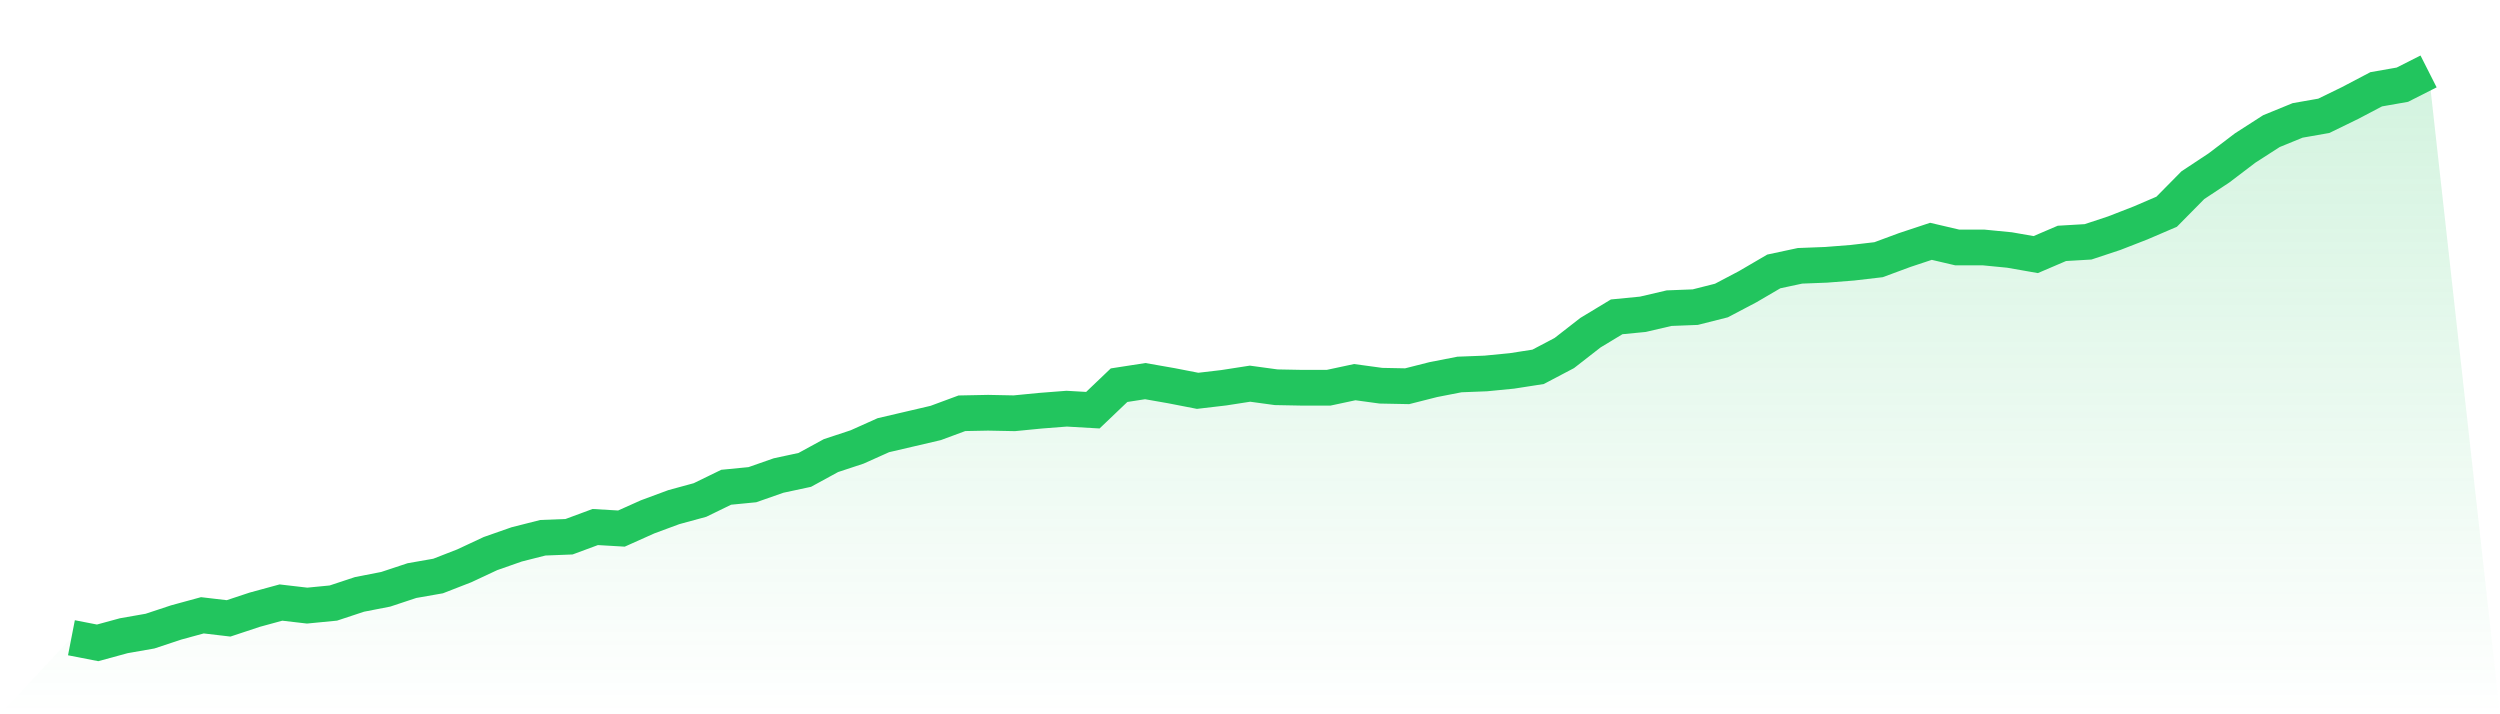
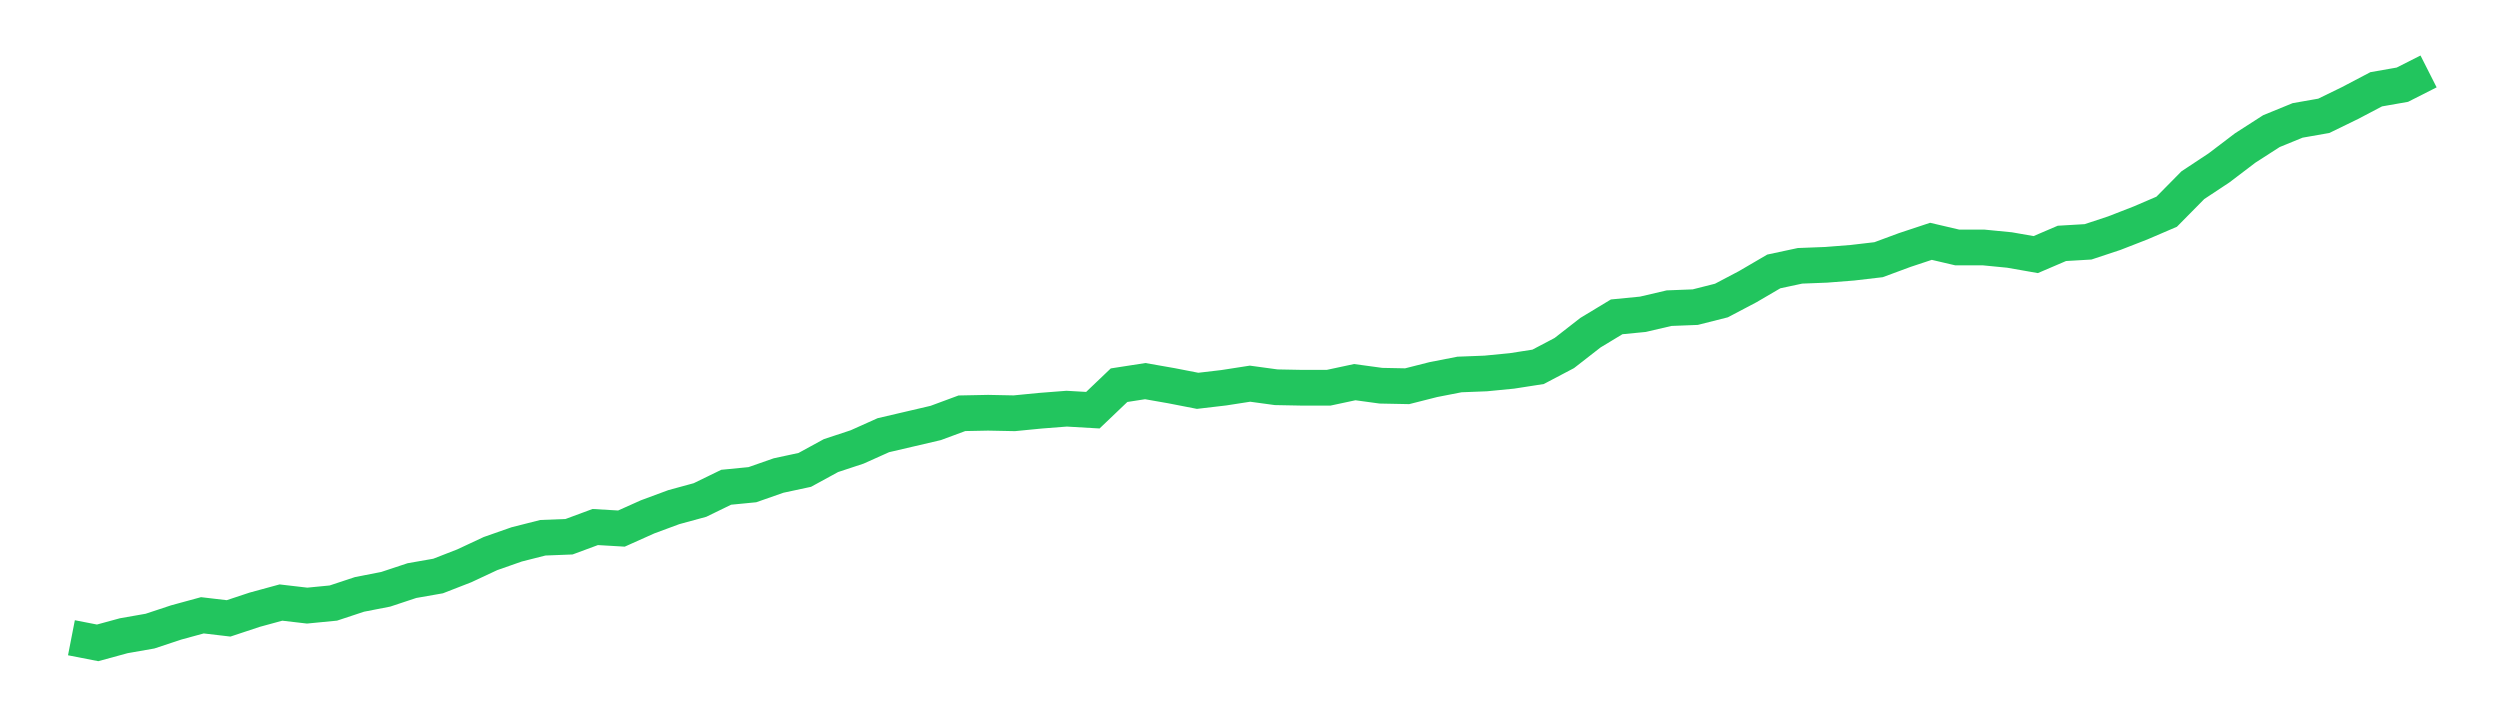
<svg xmlns="http://www.w3.org/2000/svg" viewBox="0 0 140 40">
  <defs>
    <linearGradient id="gradient" x1="0" x2="0" y1="0" y2="1">
      <stop offset="0%" stop-color="#22c55e" stop-opacity="0.2" />
      <stop offset="100%" stop-color="#22c55e" stop-opacity="0" />
    </linearGradient>
  </defs>
-   <path d="M4,35.714 L4,35.714 L5.467,36 L6.933,35.6 L8.4,35.343 L9.867,34.857 L11.333,34.457 L12.8,34.629 L14.267,34.143 L15.733,33.743 L17.2,33.914 L18.667,33.771 L20.133,33.286 L21.6,33 L23.067,32.514 L24.533,32.257 L26,31.686 L27.467,31 L28.933,30.486 L30.4,30.114 L31.867,30.057 L33.333,29.514 L34.8,29.6 L36.267,28.943 L37.733,28.4 L39.2,28 L40.667,27.286 L42.133,27.143 L43.6,26.629 L45.067,26.314 L46.533,25.514 L48,25.029 L49.467,24.371 L50.933,24.029 L52.4,23.686 L53.867,23.143 L55.333,23.114 L56.8,23.143 L58.267,23 L59.733,22.886 L61.2,22.971 L62.667,21.571 L64.133,21.343 L65.6,21.6 L67.067,21.886 L68.533,21.714 L70,21.486 L71.467,21.686 L72.933,21.714 L74.4,21.714 L75.867,21.4 L77.333,21.6 L78.8,21.629 L80.267,21.257 L81.733,20.971 L83.2,20.914 L84.667,20.771 L86.133,20.543 L87.6,19.771 L89.067,18.629 L90.533,17.743 L92,17.6 L93.467,17.257 L94.933,17.2 L96.4,16.829 L97.867,16.057 L99.333,15.2 L100.8,14.886 L102.267,14.829 L103.733,14.714 L105.2,14.543 L106.667,14 L108.133,13.514 L109.6,13.857 L111.067,13.857 L112.533,14 L114,14.257 L115.467,13.629 L116.933,13.543 L118.4,13.057 L119.867,12.486 L121.333,11.857 L122.8,10.371 L124.267,9.4 L125.733,8.286 L127.2,7.343 L128.667,6.743 L130.133,6.486 L131.6,5.771 L133.067,5 L134.533,4.743 L136,4 L140,40 L0,40 z" fill="url(#gradient)" />
  <path d="M4,35.714 L4,35.714 L5.467,36 L6.933,35.6 L8.4,35.343 L9.867,34.857 L11.333,34.457 L12.8,34.629 L14.267,34.143 L15.733,33.743 L17.2,33.914 L18.667,33.771 L20.133,33.286 L21.6,33 L23.067,32.514 L24.533,32.257 L26,31.686 L27.467,31 L28.933,30.486 L30.4,30.114 L31.867,30.057 L33.333,29.514 L34.8,29.6 L36.267,28.943 L37.733,28.4 L39.2,28 L40.667,27.286 L42.133,27.143 L43.6,26.629 L45.067,26.314 L46.533,25.514 L48,25.029 L49.467,24.371 L50.933,24.029 L52.4,23.686 L53.867,23.143 L55.333,23.114 L56.8,23.143 L58.267,23 L59.733,22.886 L61.2,22.971 L62.667,21.571 L64.133,21.343 L65.6,21.6 L67.067,21.886 L68.533,21.714 L70,21.486 L71.467,21.686 L72.933,21.714 L74.4,21.714 L75.867,21.4 L77.333,21.6 L78.8,21.629 L80.267,21.257 L81.733,20.971 L83.2,20.914 L84.667,20.771 L86.133,20.543 L87.6,19.771 L89.067,18.629 L90.533,17.743 L92,17.6 L93.467,17.257 L94.933,17.2 L96.4,16.829 L97.867,16.057 L99.333,15.2 L100.8,14.886 L102.267,14.829 L103.733,14.714 L105.2,14.543 L106.667,14 L108.133,13.514 L109.6,13.857 L111.067,13.857 L112.533,14 L114,14.257 L115.467,13.629 L116.933,13.543 L118.4,13.057 L119.867,12.486 L121.333,11.857 L122.8,10.371 L124.267,9.4 L125.733,8.286 L127.2,7.343 L128.667,6.743 L130.133,6.486 L131.6,5.771 L133.067,5 L134.533,4.743 L136,4" fill="none" stroke="#22c55e" stroke-width="2" />
</svg>